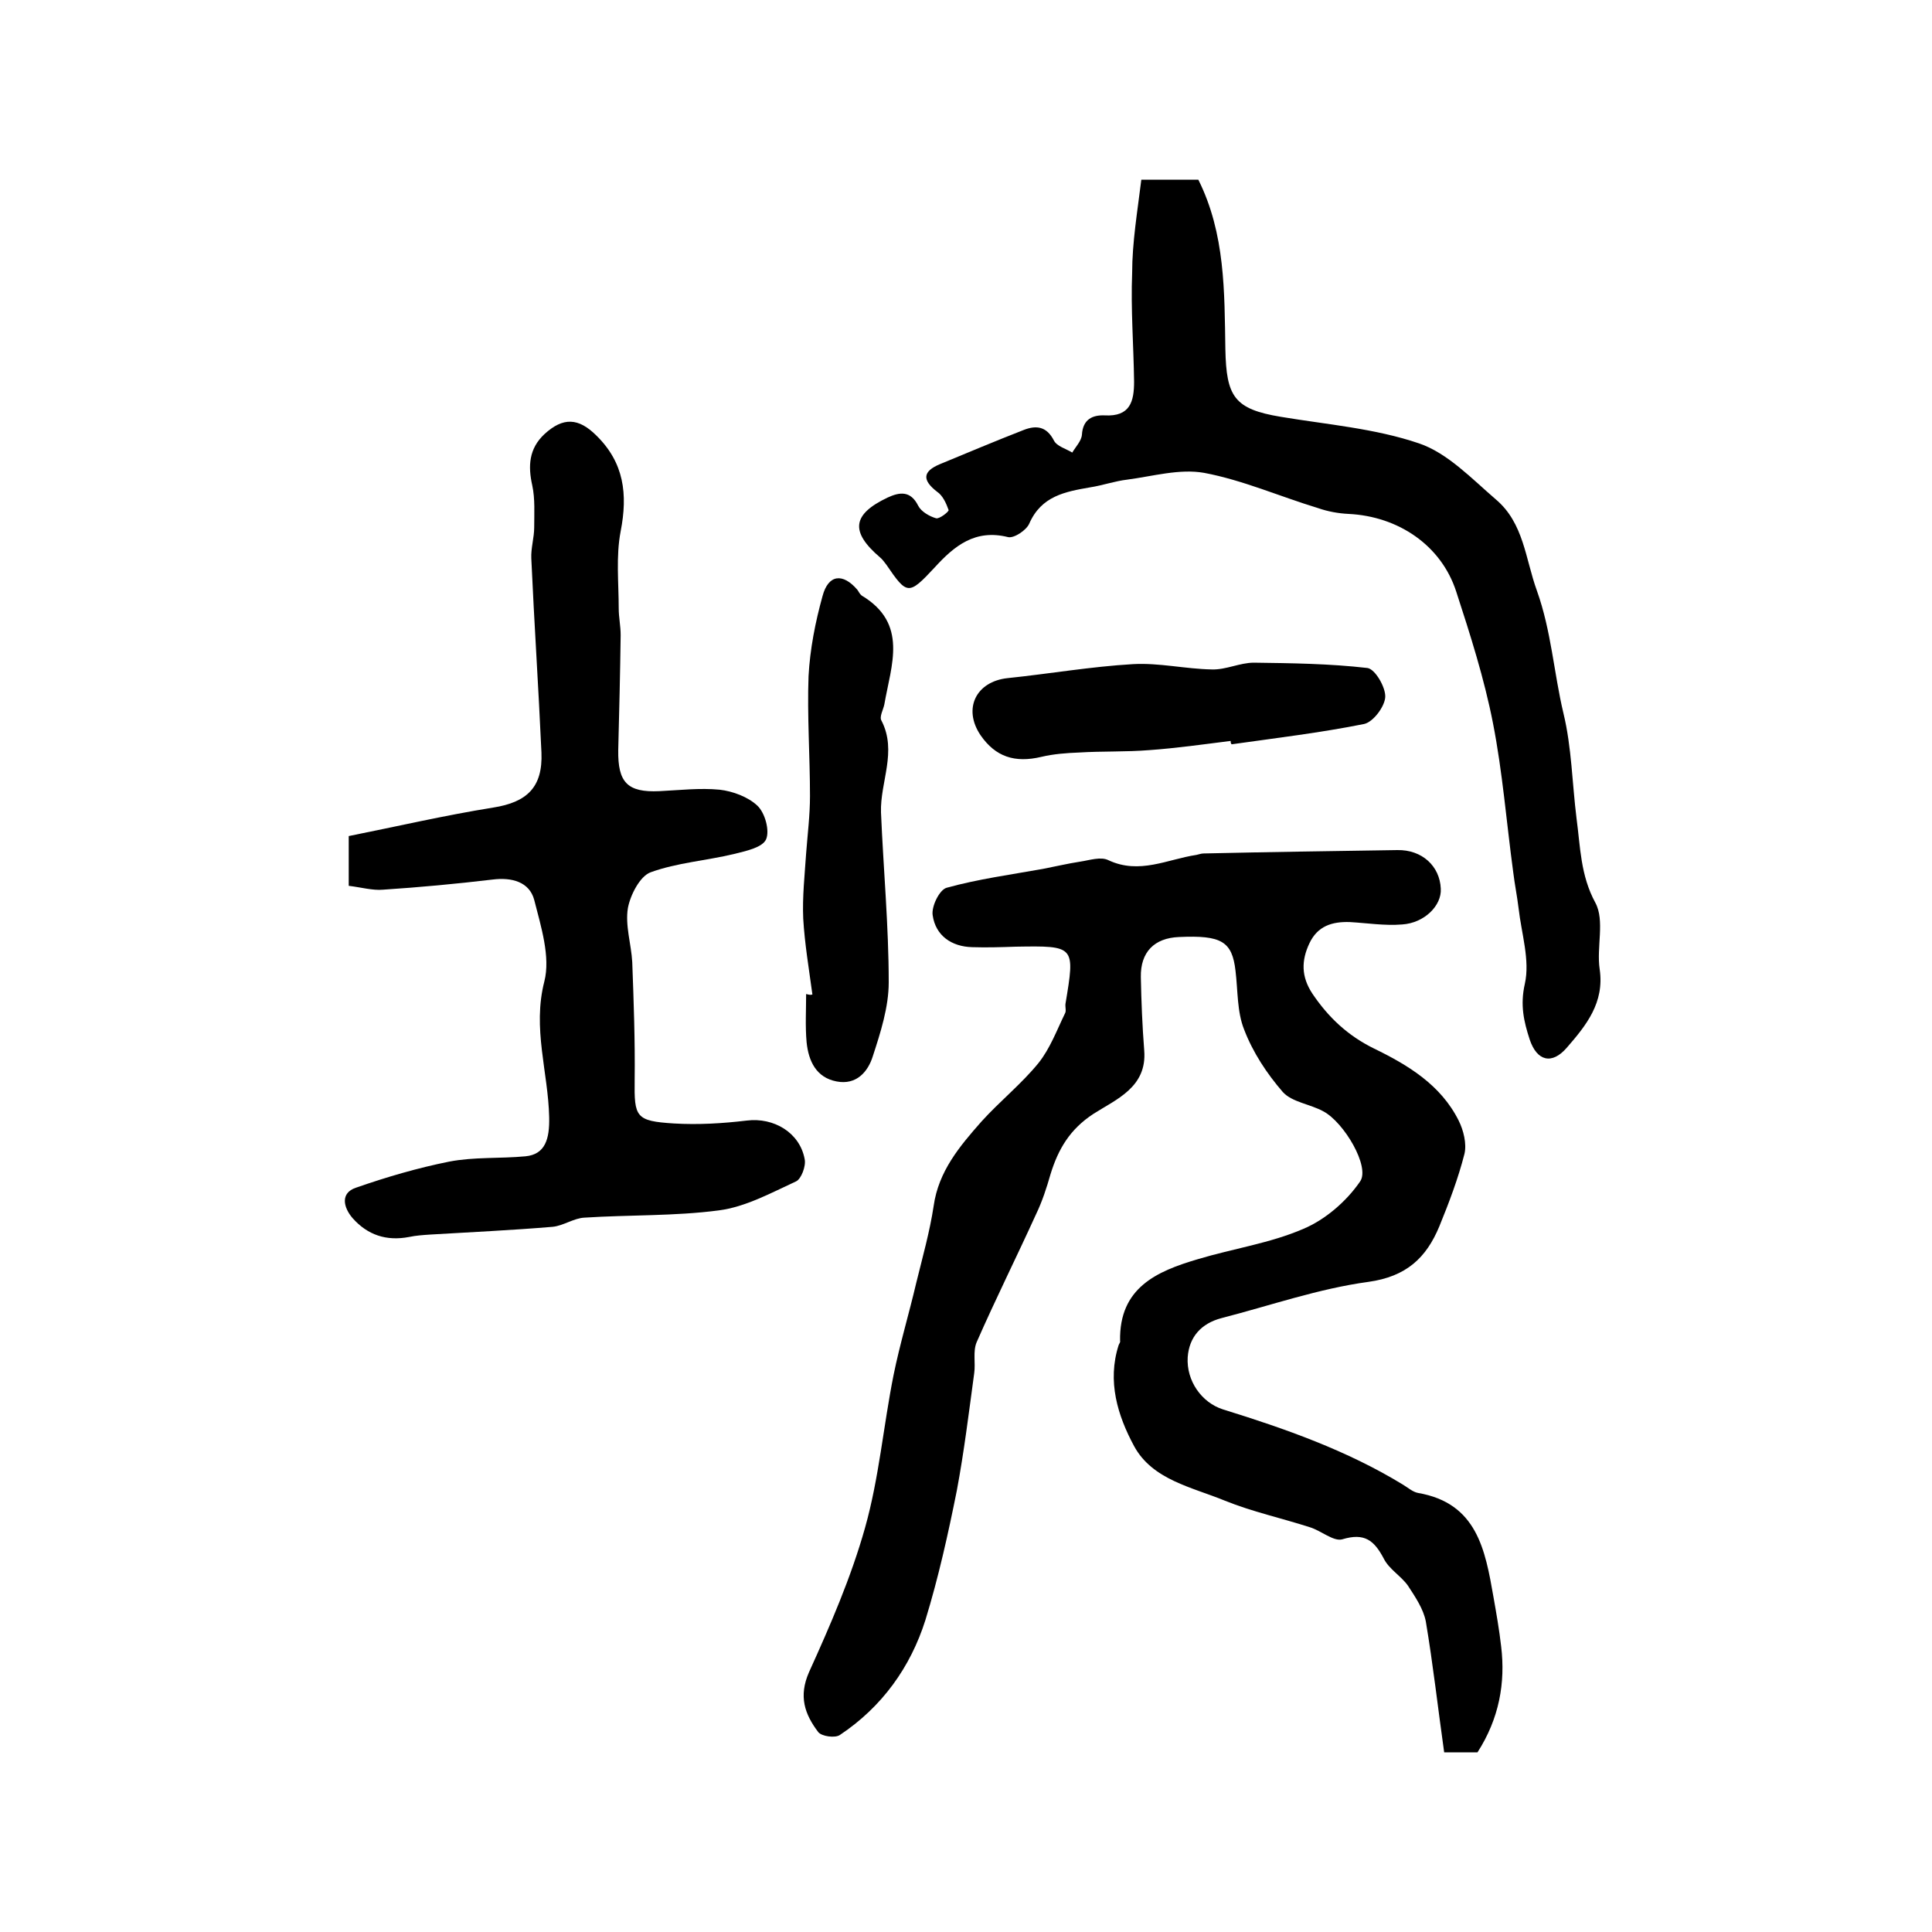
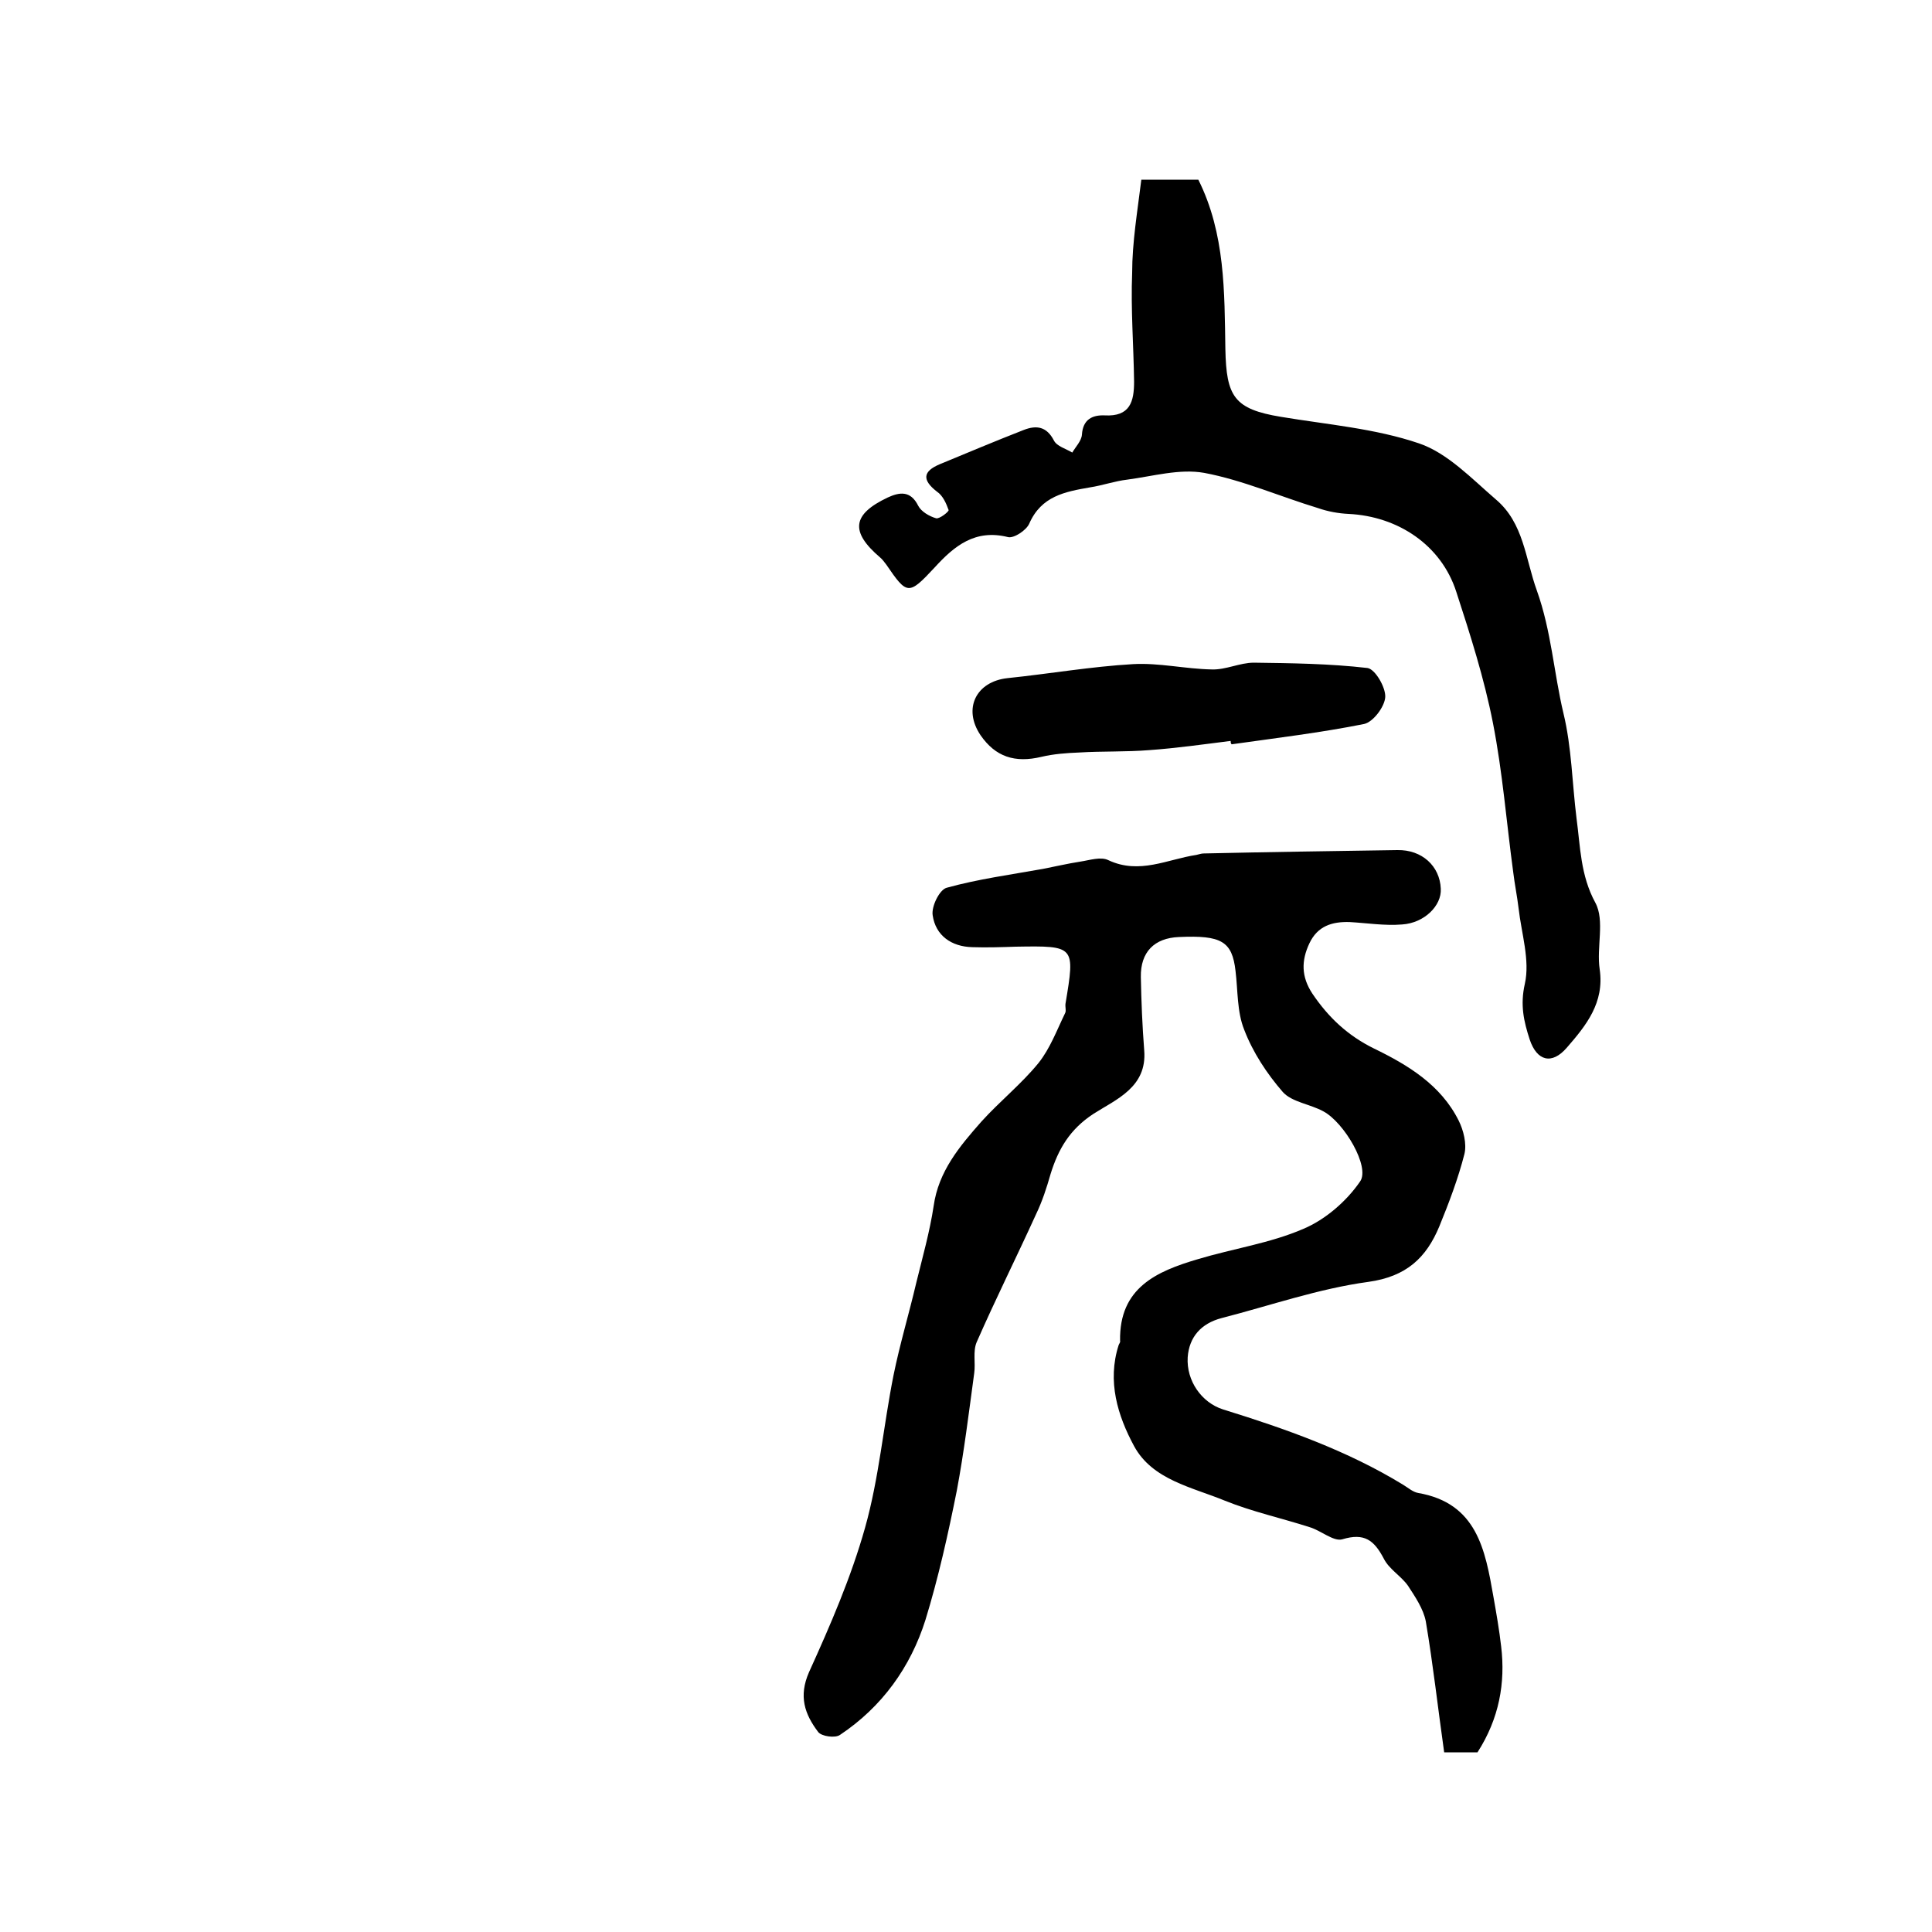
<svg xmlns="http://www.w3.org/2000/svg" version="1.1" id="图层_1" x="0px" y="0px" viewBox="0 0 400 400" style="enable-background:new 0 0 400 400;" xml:space="preserve">
  <style type="text/css">
	.st0{fill:#FFFFFF;}
</style>
  <g>
    <path d="M305.9,362.8c-1.9,0-4.4,0-6.9,0c-1.3-9.2-2.3-18.2-3.8-27.1c-0.5-2.6-2.2-5.1-3.7-7.4c-1.4-2-3.9-3.4-5-5.6   c-2-3.8-4-5.4-8.6-4c-1.8,0.5-4.4-1.8-6.7-2.5c-5.9-1.9-11.9-3.2-17.6-5.5c-6.8-2.8-15-4.3-18.8-11.3c-3.4-6.3-5.6-13.4-3.2-20.9   c0.1-0.3,0.4-0.6,0.3-0.9c-0.2-11,7.6-14.4,16.1-16.9c7.3-2.2,15-3.3,21.9-6.3c4.5-1.9,8.9-5.7,11.7-9.8c2.1-3-3.3-12.2-7.6-14.5   c-2.7-1.5-6.5-1.9-8.4-4c-3.3-3.8-6.2-8.2-8-12.9c-1.5-3.7-1.3-8.1-1.8-12.2c-0.7-6.1-2.9-7.4-11.7-7c-5.1,0.2-8,3.1-7.9,8.3   c0.1,5.1,0.3,10.1,0.7,15.2c0.6,7.6-5.8,10.1-10.5,13.1c-4.9,3.2-7.3,7.3-8.9,12.5c-0.8,2.8-1.7,5.6-3,8.3   c-4,8.8-8.4,17.6-12.3,26.5c-0.8,1.9-0.2,4.3-0.5,6.4c-1.1,8.1-2.1,16.3-3.6,24.3c-1.8,9-3.8,18-6.5,26.8c-3.1,9.8-9,18-17.7,23.8   c-1,0.7-3.8,0.3-4.5-0.6c-2.8-3.7-4.1-7.4-1.9-12.4c4.4-9.7,8.7-19.6,11.6-29.9c2.9-10.3,3.8-21.1,5.9-31.6   c1.3-6.4,3.2-12.7,4.7-19.1c1.3-5.3,2.8-10.6,3.6-15.9c1-7.2,5.4-12.4,9.9-17.5c3.8-4.2,8.3-7.8,11.8-12.1c2.4-3,3.8-6.8,5.5-10.3   c0.3-0.5,0-1.3,0.1-2c2-12,2-12-10.3-11.8c-3,0.1-6,0.2-9,0.1c-4.3-0.1-7.6-2.4-8.2-6.6c-0.3-1.8,1.4-5.3,2.9-5.7   c6.5-1.8,13.2-2.7,19.9-3.9c2.6-0.5,5.1-1.1,7.7-1.5c2-0.3,4.3-1.1,5.9-0.3c6.4,3,12.2-0.2,18.2-1.1c0.5-0.1,1-0.3,1.5-0.3   c13.4-0.3,26.7-0.5,40.1-0.7c5.1-0.1,8.8,3.3,9,8c0.2,3.5-3.4,7.1-8,7.4c-3.6,0.3-7.3-0.3-10.9-0.5c-3.6-0.1-6.6,0.8-8.3,4.4   c-1.7,3.6-1.7,6.9,0.6,10.4c3.3,4.9,7.3,8.7,12.8,11.4c7,3.4,13.8,7.5,17.5,14.9c1,2,1.7,4.8,1.2,6.9c-1.3,5.1-3.2,10.1-5.2,15   c-2.7,6.5-6.8,10.4-14.7,11.5c-10.3,1.4-20.3,4.9-30.4,7.5c-4.2,1.1-6.7,3.9-7,8.1c-0.3,4.9,2.9,9.4,7.3,10.8   c12.9,4,25.7,8.5,37.3,15.6c1,0.6,2,1.5,3.1,1.7c12.2,2.1,13.9,11.8,15.6,21.5c0.6,3.4,1.2,6.8,1.6,10.3   C311.7,348.4,310.4,355.8,305.9,362.8z" />
-     <path d="M72.2,183.4c0-3.6,0-6.7,0-10.3c10-2,19.9-4.3,29.9-5.9c7-1.1,10.3-4.2,10-11.4c-0.6-13.4-1.5-26.8-2.1-40.2   c-0.1-2.1,0.6-4.3,0.6-6.4c0-2.9,0.2-5.9-0.4-8.7c-0.9-4-0.7-7.6,2.5-10.6c3.9-3.6,7.1-3.4,10.8,0.3c5.7,5.6,6.5,12.1,5,19.8   c-1,5.2-0.4,10.7-0.4,16c0,1.8,0.4,3.6,0.4,5.5c-0.1,7.9-0.3,15.9-0.5,23.8c-0.1,6.7,1.9,8.8,8.5,8.5c4.2-0.2,8.4-0.7,12.5-0.3   c2.7,0.3,5.9,1.5,7.8,3.3c1.6,1.5,2.6,5.2,1.8,7c-0.8,1.7-4.2,2.4-6.6,3c-5.8,1.4-11.8,1.8-17.3,3.8c-2.2,0.8-4.2,4.7-4.7,7.4   c-0.6,3.6,0.7,7.5,0.9,11.2c0.3,8.1,0.6,16.3,0.5,24.4c-0.1,7.7,0.2,8.5,8.1,9c5,0.3,10.1,0,15.1-0.6c5.6-0.7,11,2.5,12,8   c0.3,1.4-0.7,4.1-1.8,4.6c-5.2,2.4-10.5,5.3-16,6c-9.1,1.2-18.5,0.9-27.8,1.5c-2.2,0.1-4.4,1.7-6.6,1.9c-8.4,0.7-16.8,1.1-25.3,1.6   c-1.5,0.1-3,0.2-4.4,0.5c-4.7,0.9-8.6-0.4-11.7-3.9c-1.9-2.2-2.6-5.2,0.7-6.3c6.3-2.2,12.8-4.1,19.3-5.4c5.2-1,10.5-0.6,15.8-1.1   c4.1-0.4,5-3.6,4.9-8.1c-0.2-9.3-3.5-18.4-1-28.1c1.3-5.1-0.7-11.4-2.1-16.9c-1-3.7-4.6-4.7-8.6-4.2c-7.6,0.9-15.1,1.6-22.7,2.1   C77.2,184.4,74.7,183.7,72.2,183.4z" />
    <path d="M236.3,37.2c5.2,0,8.5,0,11.8,0c5.6,11.2,5.4,23.3,5.6,35.1c0.2,9.8,1.8,12.4,11.5,14c9.6,1.6,19.5,2.4,28.6,5.5   c5.9,2,10.9,7.3,15.9,11.6c5.8,4.9,6.1,12.3,8.5,18.9c3,8.4,3.5,17,5.5,25.4c1.7,7,1.8,14.5,2.7,21.7c0.8,5.9,0.8,11.8,3.9,17.5   c2,3.7,0.2,9.2,0.9,13.8c1,6.9-2.8,11.6-6.8,16.2c-3.1,3.6-6.2,2.8-7.7-1.7c-1.2-3.7-2-7.1-1-11.5c1.1-4.9-0.7-10.4-1.3-15.7   c-0.3-2.5-0.8-4.9-1.1-7.4c-1.4-10.3-2.2-20.7-4.2-30.9c-1.8-9.2-4.7-18.3-7.6-27.2c-3.1-9.6-12-15.6-22.3-16.1   c-2.1-0.1-4.3-0.5-6.3-1.2c-7.9-2.4-15.6-5.8-23.6-7.3c-5.1-0.9-10.6,0.7-15.9,1.4c-2.6,0.3-5.1,1.2-7.7,1.6   c-5.2,0.9-10.1,1.8-12.6,7.5c-0.6,1.4-3.2,3.1-4.4,2.8c-6.8-1.7-11.1,1.8-15.2,6.3c-5.4,5.8-5.7,5.7-10-0.6   c-0.4-0.5-0.8-1.1-1.3-1.5c-6.2-5.3-5.8-8.9,1.6-12.4c2.4-1.1,4.7-1.5,6.3,1.7c0.6,1.2,2.3,2.2,3.7,2.6c0.7,0.2,2.7-1.4,2.6-1.7   c-0.5-1.4-1.2-3-2.4-3.8c-3.1-2.4-3-4.2,0.6-5.7c5.8-2.4,11.5-4.8,17.4-7.1c2.6-1,4.7-0.7,6.2,2.2c0.6,1.2,2.5,1.7,3.8,2.5   c0.7-1.2,1.9-2.4,2-3.7c0.2-3.2,2.2-4.1,4.7-4c5.3,0.3,6.1-2.9,6.1-7c-0.1-7.5-0.7-15-0.4-22.5C234.4,50.2,235.5,43.7,236.3,37.2z" />
-     <path d="M168.2,205.9c-0.7-5.2-1.6-10.5-1.9-15.7c-0.2-4.5,0.3-9,0.6-13.5c0.3-4,0.8-7.9,0.8-11.9c0-8.3-0.6-16.6-0.3-24.8   c0.3-5.6,1.4-11.2,2.9-16.6c1.2-4.5,4.2-4.8,7.2-1.3c0.3,0.4,0.5,0.9,0.9,1.2c9.7,5.8,6.1,14.4,4.7,22.5c-0.2,1.1-1.1,2.6-0.6,3.4   c3.3,6.4-0.3,12.7-0.1,19c0.5,11.8,1.6,23.5,1.6,35.2c0,5.1-1.7,10.4-3.3,15.3c-1,3.2-3.4,6-7.5,5.2c-4.2-0.8-5.8-4.2-6.2-8.1   c-0.3-3.3-0.1-6.7-0.1-10C167.6,206,167.9,206,168.2,205.9z" />
    <path d="M254.8,153.4c-5.6,0.7-11.2,1.5-16.8,1.9c-4.9,0.4-9.8,0.2-14.6,0.5c-2.6,0.1-5.3,0.3-7.8,0.9c-5.5,1.3-9.5,0-12.6-4.5   c-3.7-5.5-0.9-11.1,5.6-11.8c8.7-0.9,17.3-2.4,26-2.9c5.4-0.3,10.8,1,16.3,1.1c2.9,0.1,5.8-1.4,8.7-1.4c7.8,0.1,15.7,0.2,23.5,1.1   c1.6,0.2,3.8,4,3.7,6c-0.1,2-2.5,5.2-4.4,5.6c-9,1.8-18.2,2.9-27.4,4.2C254.8,153.9,254.8,153.7,254.8,153.4z" />
  </g>
</svg>